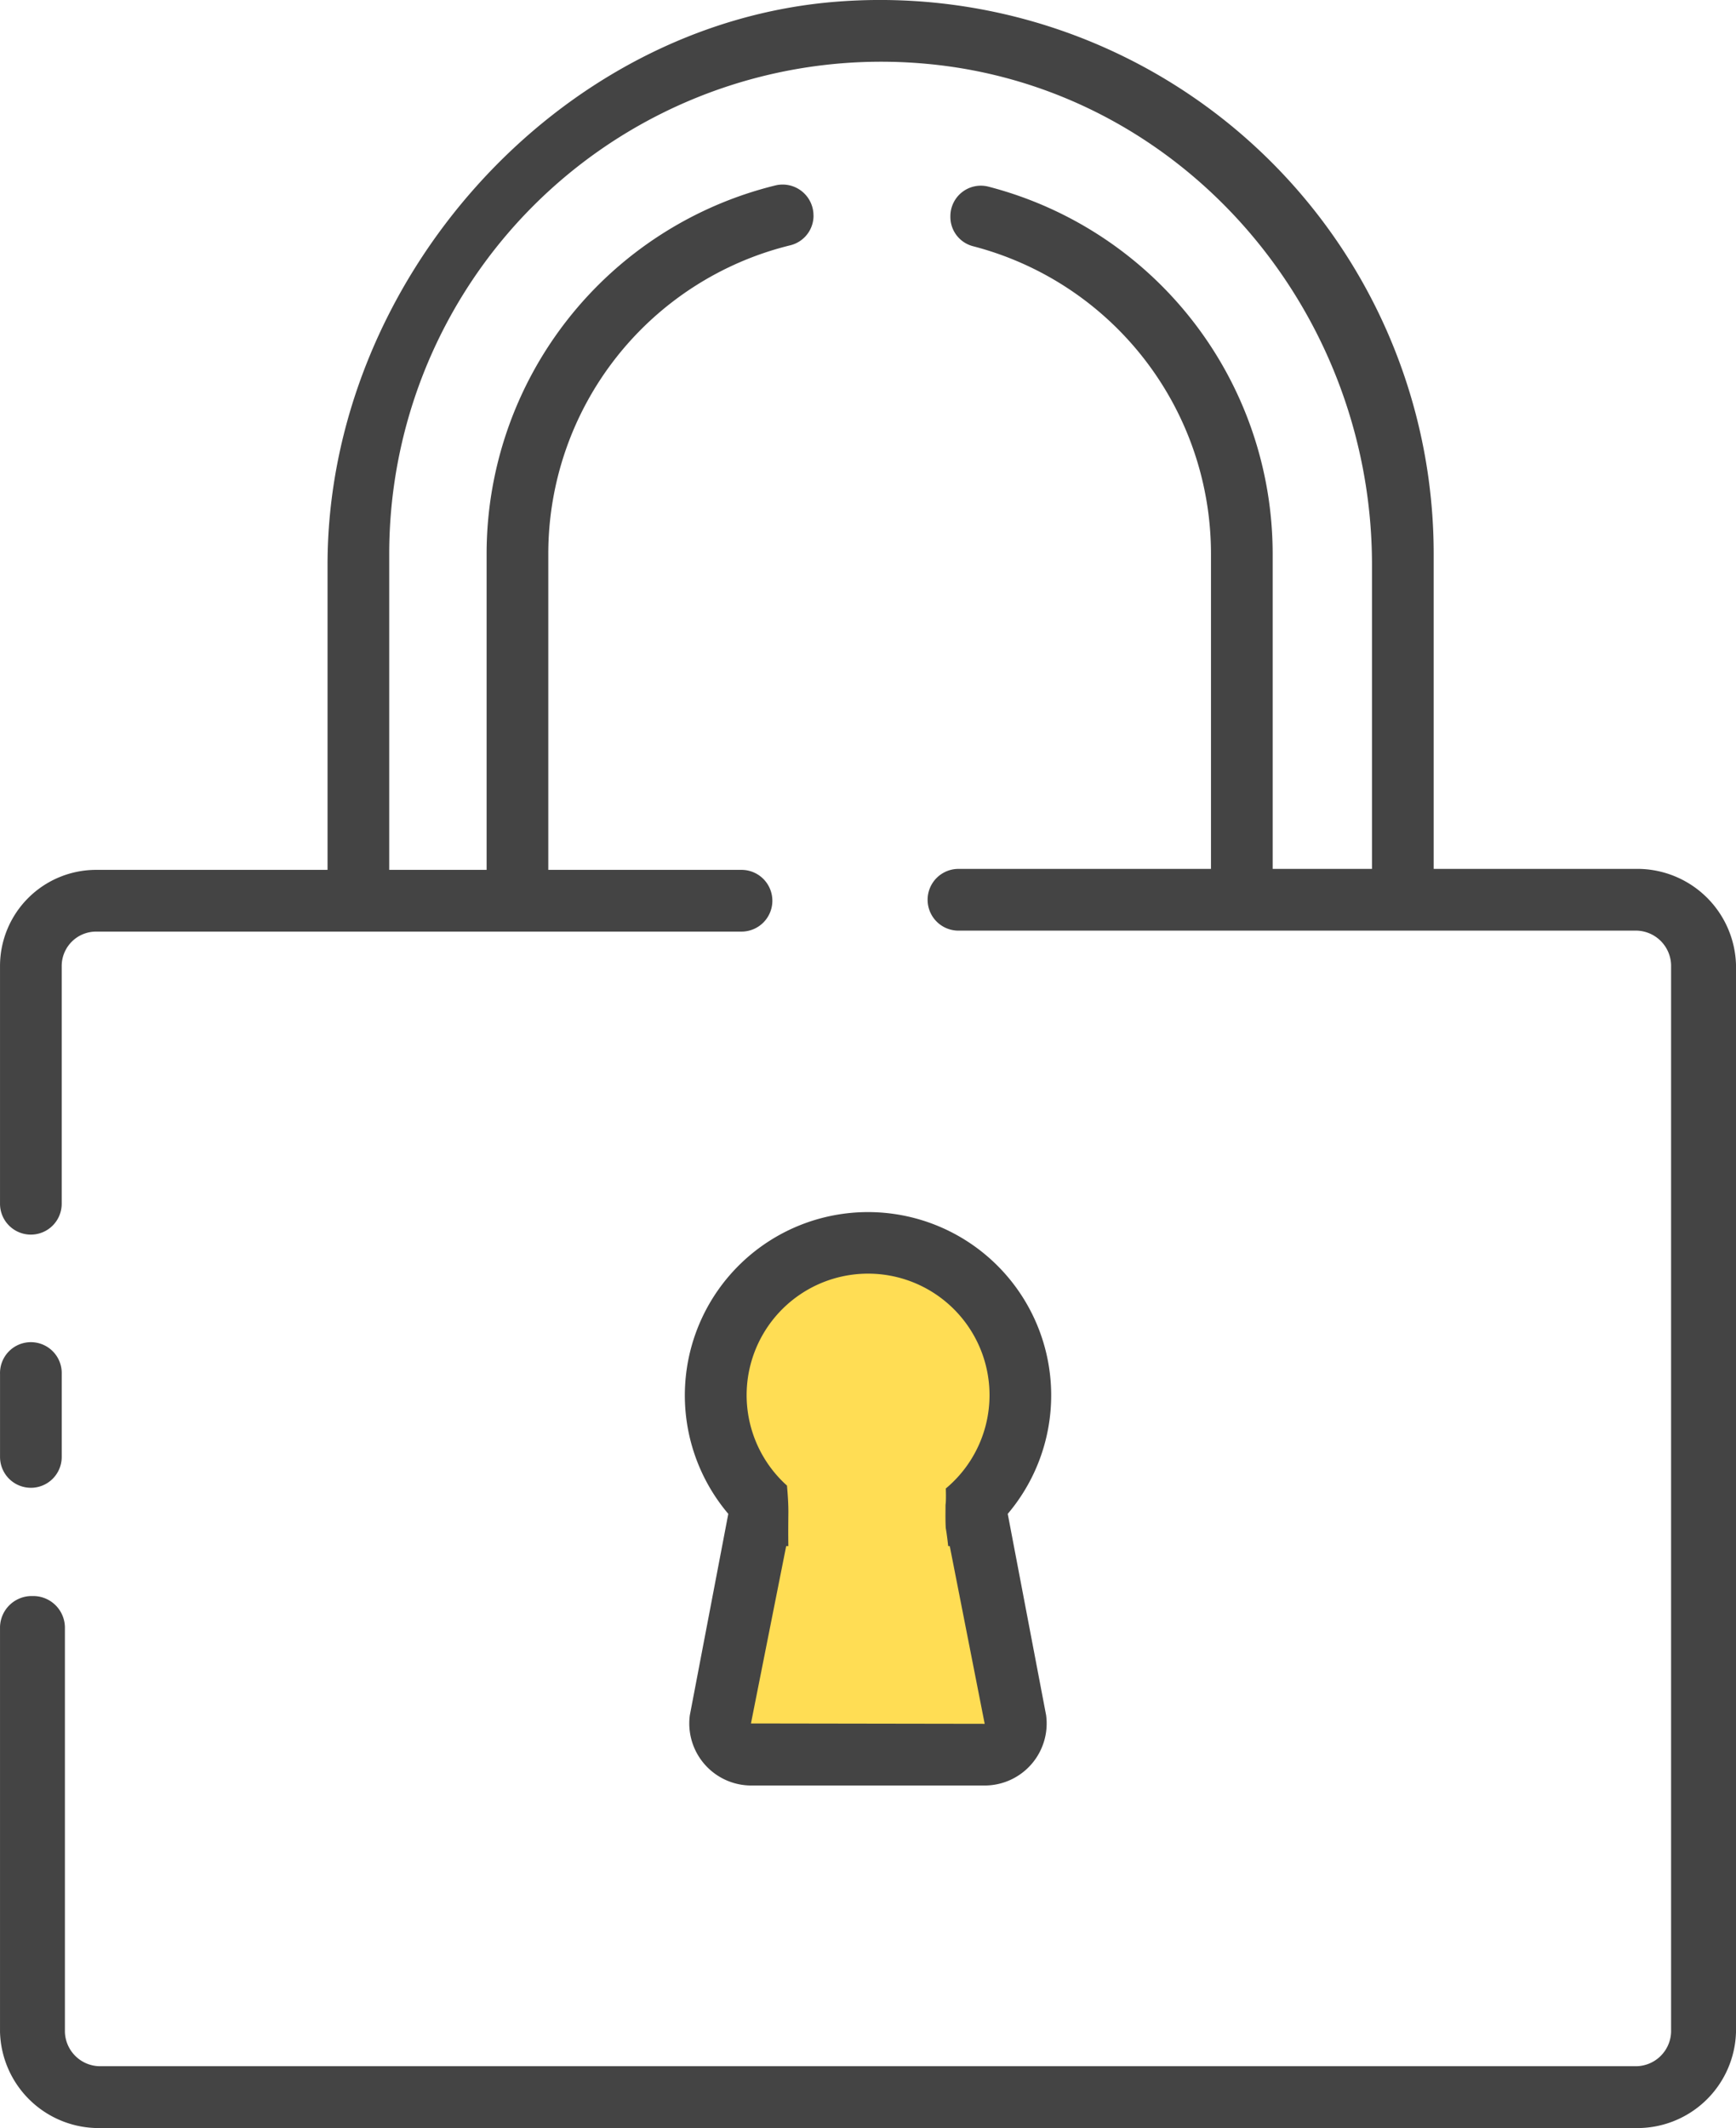
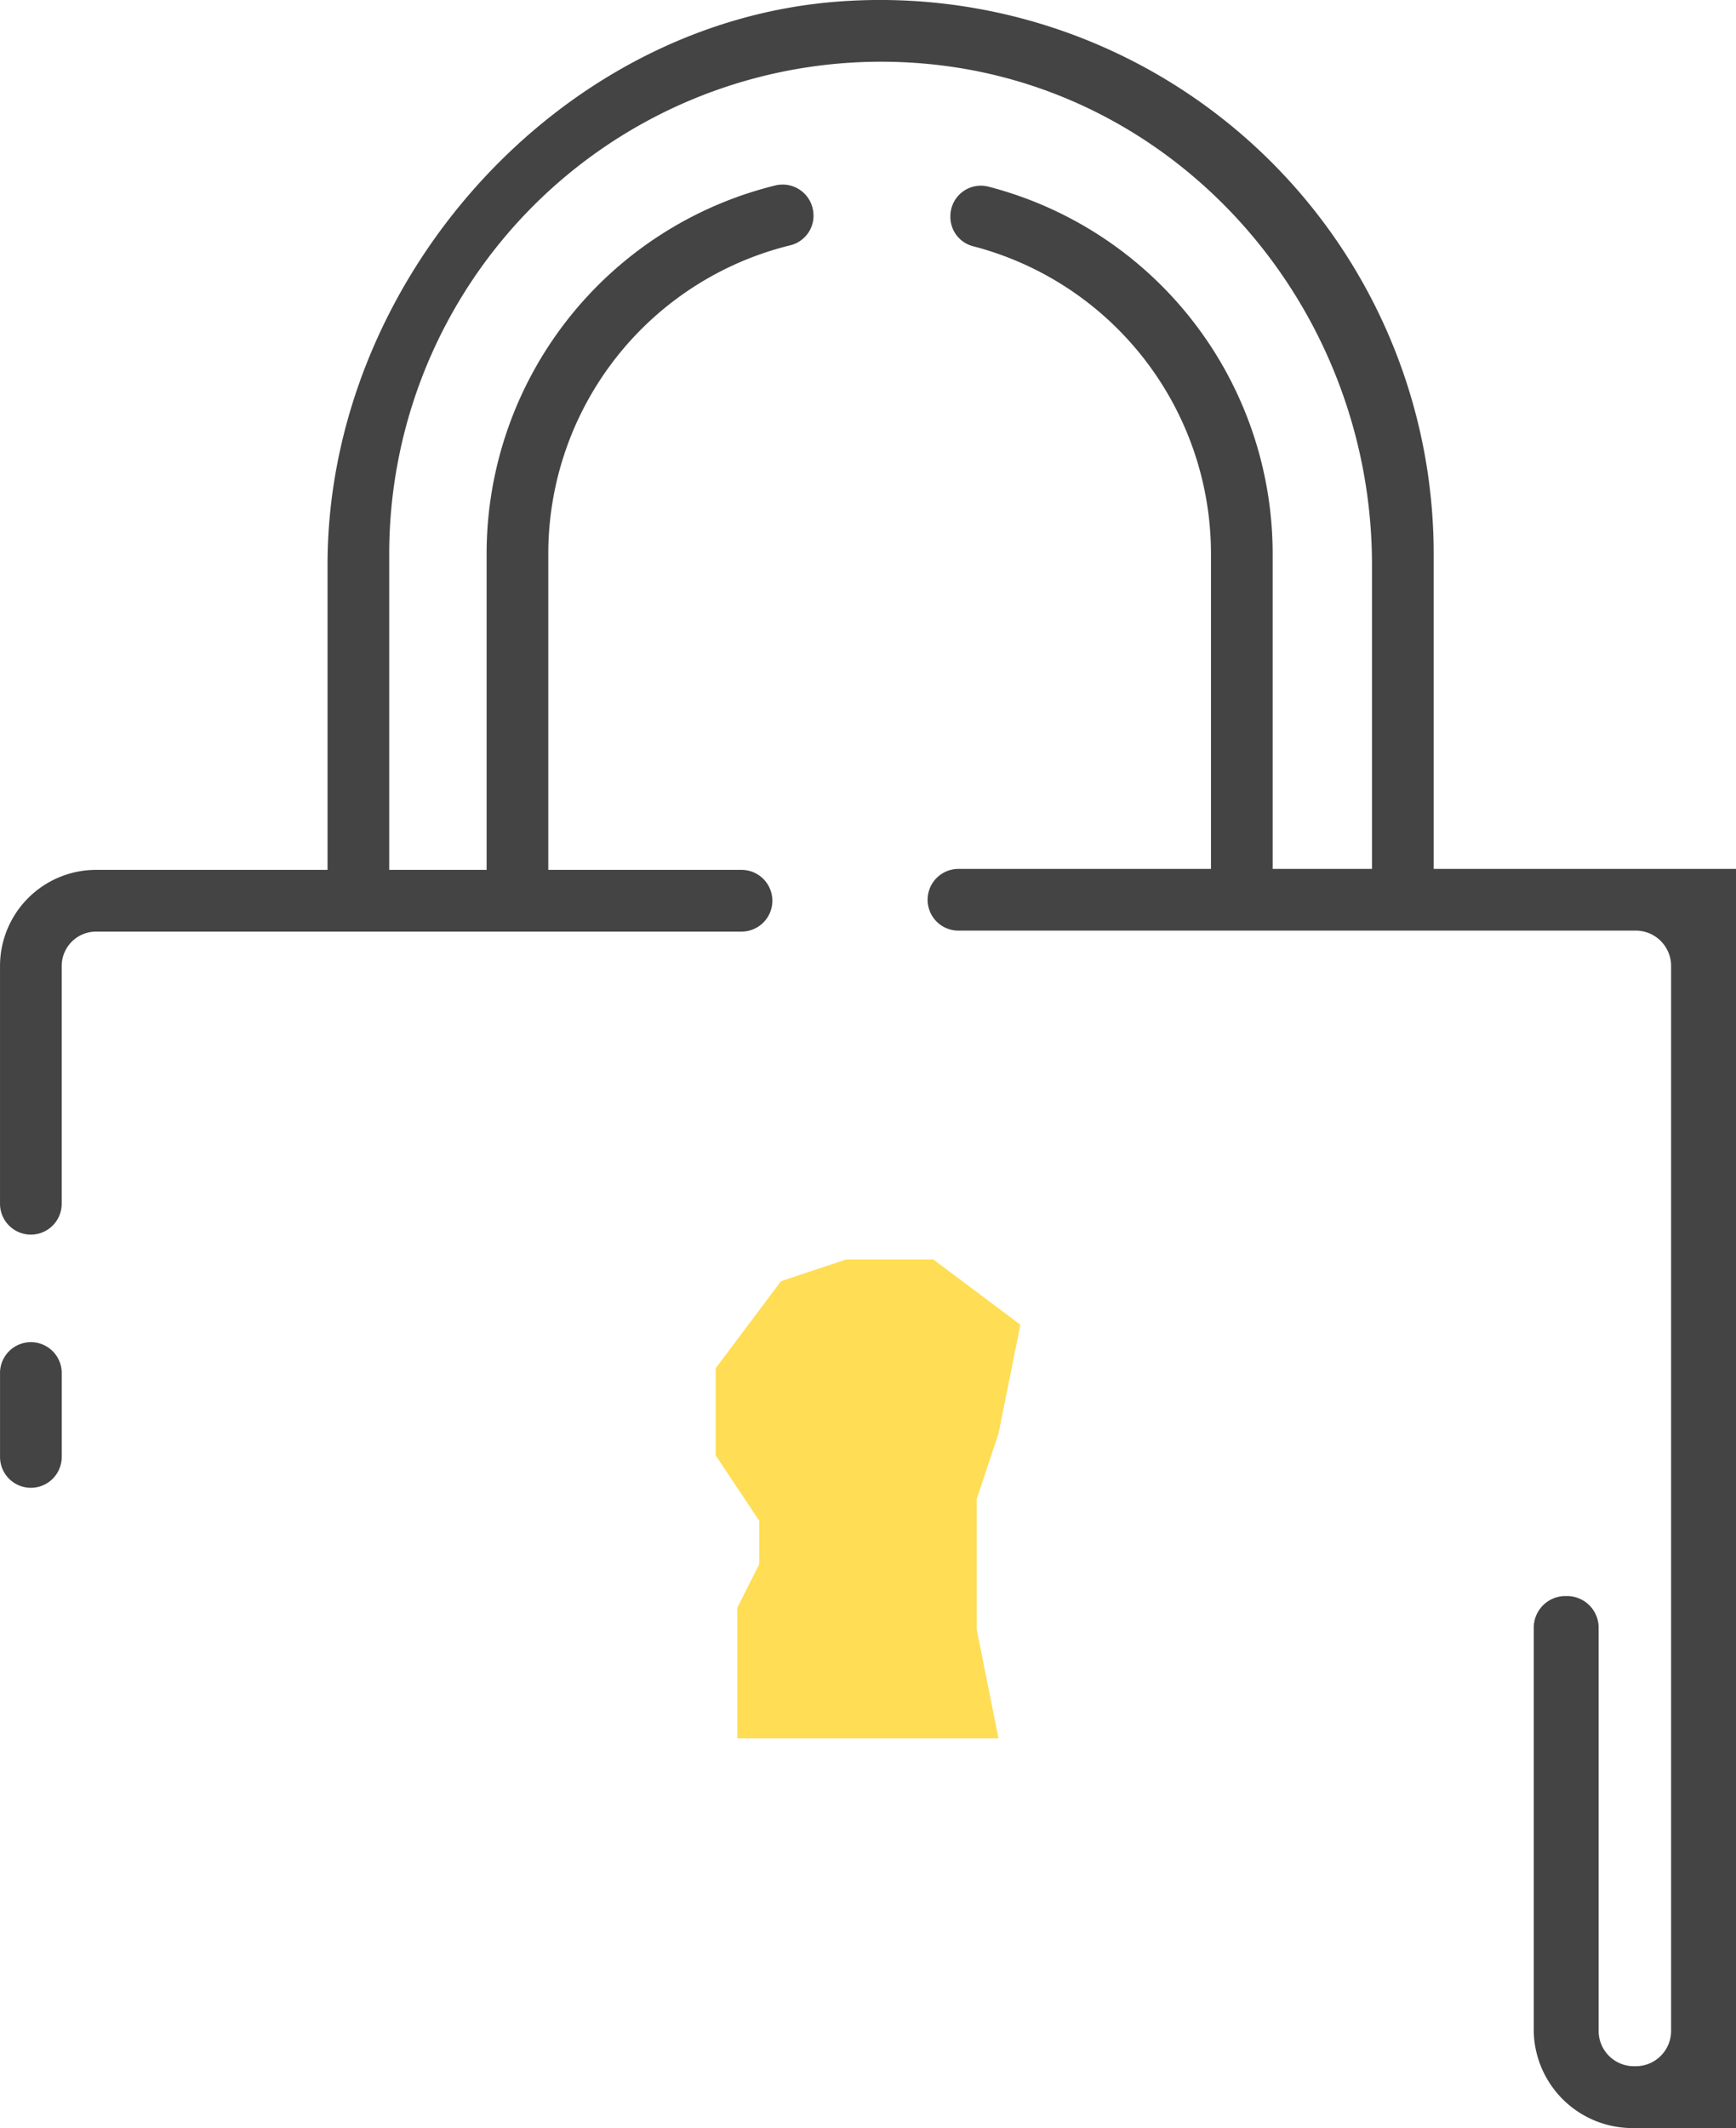
<svg xmlns="http://www.w3.org/2000/svg" height="136" viewBox="0 0 111 136" width="111">
  <path d="m30.917 64.873 4.174-5.565 4.174-1.391h5.565l5.57 4.174-1.4 6.956-1.391 4.174v8.348l1.391 6.957h-16.7v-8.348l1.4-2.778v-2.787l-2.783-4.174z" fill="#ffdd54" transform="translate(14.844 22.571)" />
  <g fill="#444">
    <path d="m1.971 63.31a1.971 1.971 0 0 0 1.973-1.971v-15.194a2.2 2.2 0 0 1 2.2-2.2h41.267a1.973 1.973 0 0 0 1.973-1.973 1.973 1.973 0 0 0 -1.973-1.972h-41.266a6.146 6.146 0 0 0 -6.145 6.144v15.194a1.971 1.971 0 0 0 1.971 1.972z" transform="translate(.001 15.592)" />
    <path d="m1.972 71.015a1.971 1.971 0 0 0 1.973-1.971v-5.3a1.973 1.973 0 1 0 -3.944 0v5.3a1.971 1.971 0 0 0 1.971 1.97z" transform="translate(.001 24.068)" />
-     <path d="m104.533 40h-43.187a1.973 1.973 0 1 0 0 3.944h43.186a2.261 2.261 0 0 1 2.317 2.2v68.174a2.262 2.262 0 0 1 -2.317 2.2h-98.067a2.26 2.26 0 0 1 -2.316-2.2v-25.877a2.026 2.026 0 0 0 -2.076-1.971 2.026 2.026 0 0 0 -2.073 1.974v25.878a6.313 6.313 0 0 0 6.465 6.147h98.068a6.313 6.313 0 0 0 6.467-6.147v-68.174a6.313 6.313 0 0 0 -6.469-6.148z" transform="translate(.001 15.531)" />
+     <path d="m104.533 40h-43.187a1.973 1.973 0 1 0 0 3.944h43.186a2.261 2.261 0 0 1 2.317 2.2v68.174a2.262 2.262 0 0 1 -2.317 2.2a2.26 2.26 0 0 1 -2.316-2.2v-25.877a2.026 2.026 0 0 0 -2.076-1.971 2.026 2.026 0 0 0 -2.073 1.974v25.878a6.313 6.313 0 0 0 6.465 6.147h98.068a6.313 6.313 0 0 0 6.467-6.147v-68.174a6.313 6.313 0 0 0 -6.469-6.148z" transform="translate(.001 15.531)" />
    <path d="m83.727 59.015h-3.945v-22.925c0-16.352-12.2-30.525-28.487-32.012a31.454 31.454 0 0 0 -34.351 31.285v23.652h-3.944v-22.922c0-18.042 14.657-34.642 32.65-35.993a35.4 35.4 0 0 1 38.077 35.263z" transform="translate(7.943)" />
    <path d="m41.9 10.456a1.973 1.973 0 0 0 -2.419-1.927 24.25 24.25 0 0 0 -18.481 23.516v22.261h3.944v-22.261a20.3 20.3 0 0 1 15.484-19.688 1.948 1.948 0 0 0 1.475-1.9z" transform="translate(10.114 3.317)" />
    <path d="m41.024 10.486v.036a1.93 1.93 0 0 0 1.434 1.873 20.313 20.313 0 0 1 15.228 19.63v22.261h3.944v-22.261a24.246 24.246 0 0 0 -18.191-23.438 1.948 1.948 0 0 0 -2.415 1.9z" transform="translate(19.744 3.337)" />
-     <path d="m50.146 75.029a11.712 11.712 0 1 0 -17.868 0l-2.459 12.871a3.965 3.965 0 0 0 3.93 4.49h14.925a3.965 3.965 0 0 0 3.926-4.49zm-3.96.921c.064.378.111.757.152 1.138h.1l2.234 11.36-14.945-.024 2.253-11.336h.139c-.013-.7-.007-1.391 0-2.08.007-.6-.038-1.192-.088-1.785a7.765 7.765 0 1 1 10.156.185c.007.278.014.563 0 .851 0 .071-.014.139-.019.213 0 .493-.015.988.017 1.478z" transform="translate(14.289 21.719)" />
  </g>
</svg>